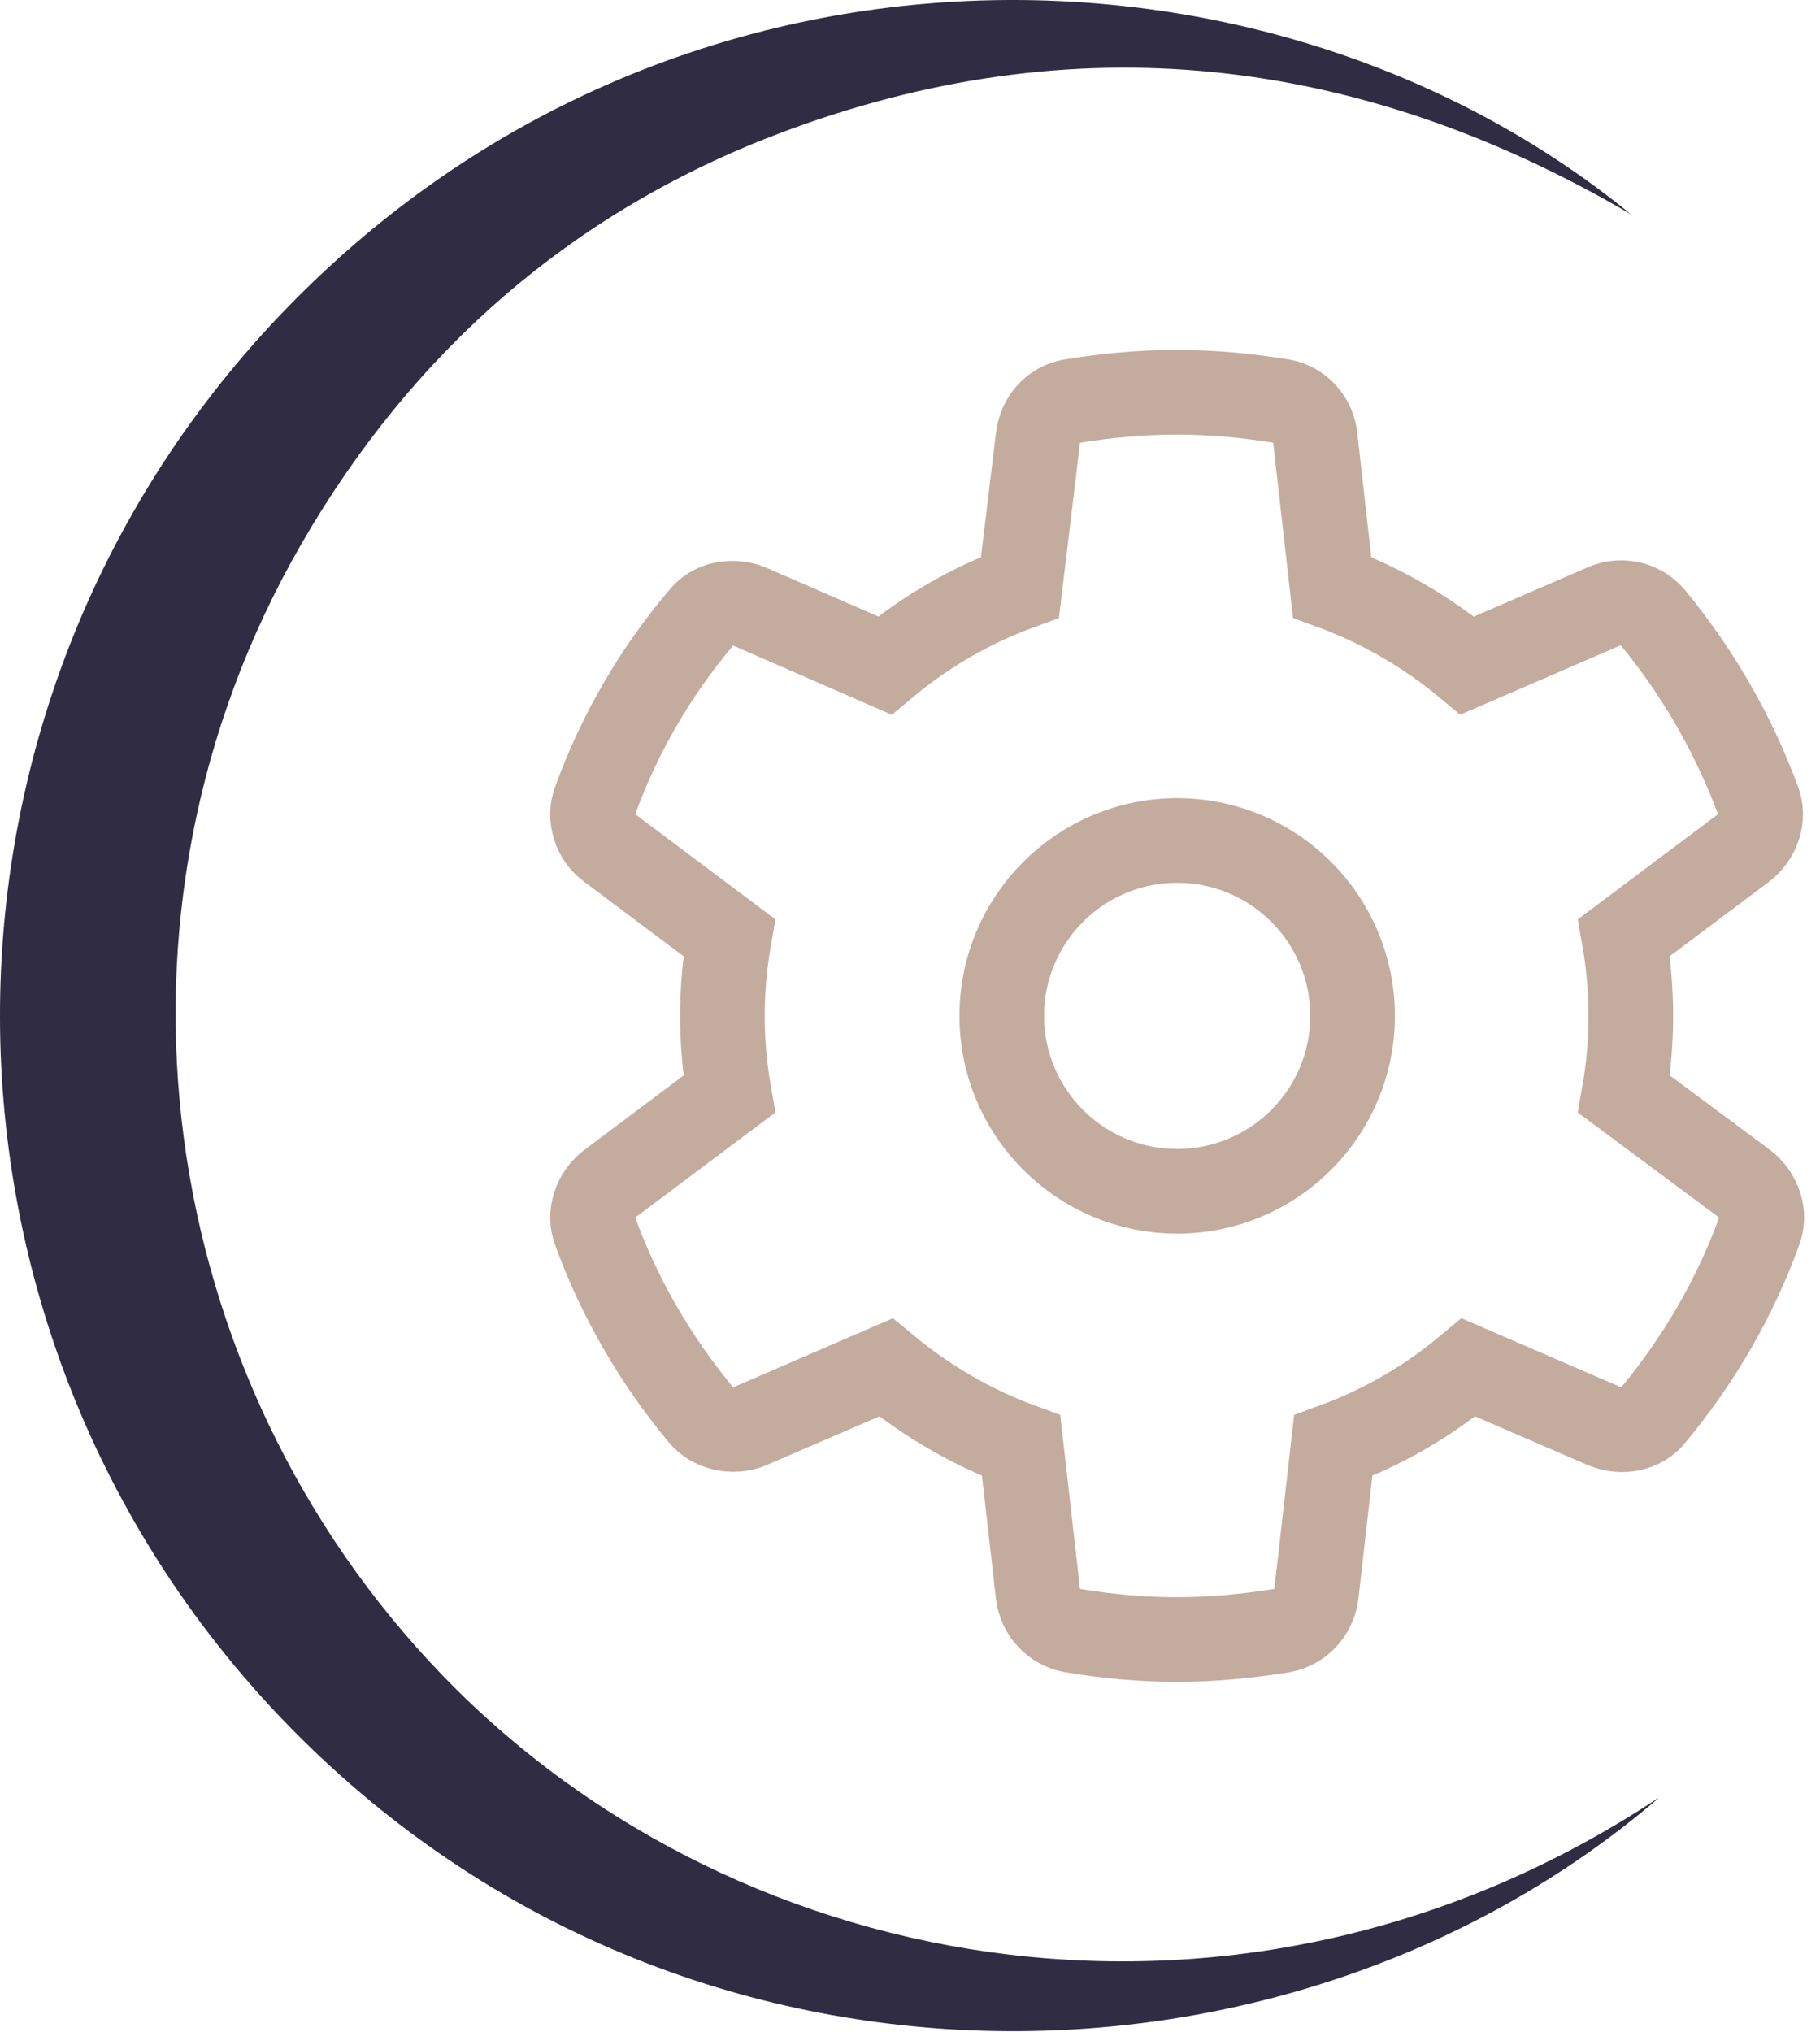
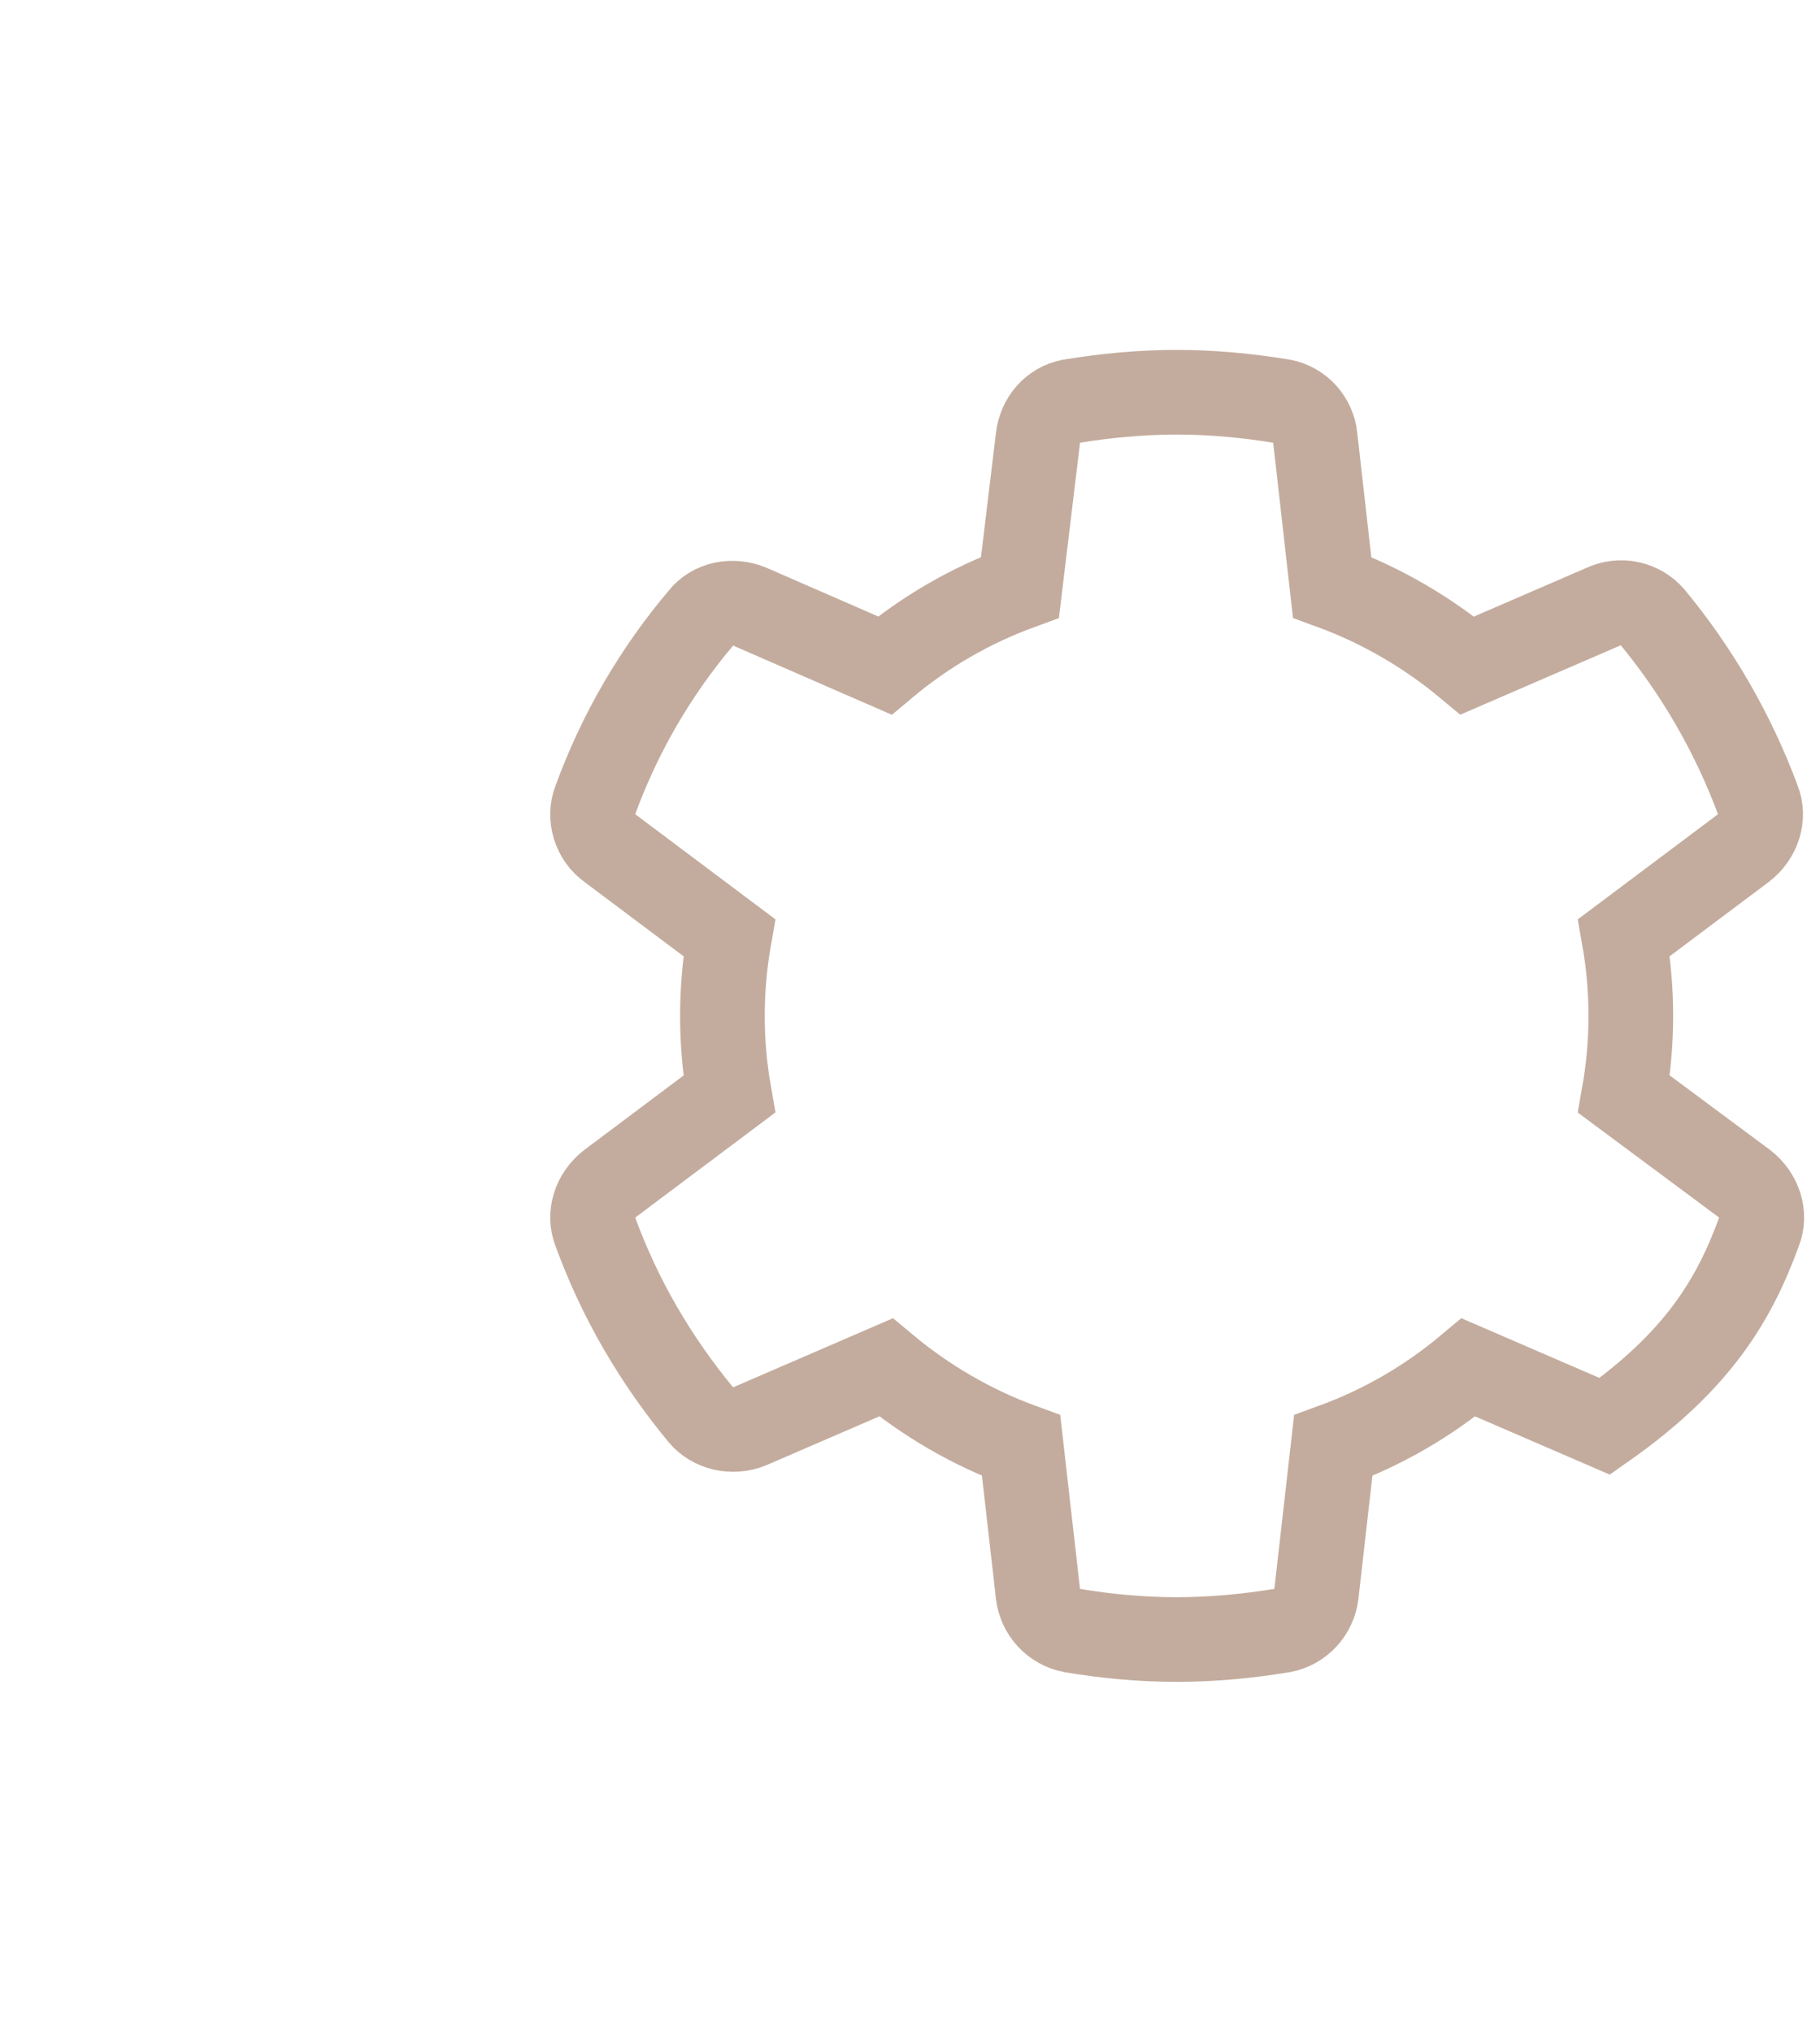
<svg xmlns="http://www.w3.org/2000/svg" width="86" height="96" viewBox="0 0 86 96" fill="none">
-   <path d="M78.359 84.97C60.739 100.07 31.379 100.49 12.959 80.83C-4.511 62.17 -4.341 32.93 13.609 14.5C31.889 -4.29 60.029 -3.8 77.059 10.12C64.219 2.6 50.769 1.02 36.829 6.3C27.049 10 19.519 16.58 14.269 25.65C4.079 43.27 7.349 65.11 20.909 79.16C35.119 93.88 59.109 97.71 78.349 84.96L78.359 84.97Z" fill="#302C43" />
-   <path d="M75.778 28.659L69.335 31.445C67.472 29.892 65.289 28.606 62.946 27.748L62.147 20.677C62.108 20.261 61.937 19.87 61.658 19.561C61.38 19.252 61.01 19.042 60.603 18.962C58.953 18.694 57.302 18.533 55.598 18.533C53.895 18.533 52.244 18.694 50.593 18.962C49.742 19.123 49.156 19.819 49.049 20.677L48.197 27.748C45.855 28.606 43.725 29.838 41.808 31.445L35.419 28.659C34.62 28.338 33.662 28.498 33.129 29.195C31 31.713 29.296 34.606 28.124 37.821C27.805 38.624 28.124 39.589 28.817 40.071L34.46 44.303C34.028 46.749 34.028 49.252 34.46 51.697L28.817 55.929C28.124 56.465 27.805 57.376 28.124 58.179C29.296 61.394 31 64.287 33.129 66.859C33.662 67.502 34.62 67.716 35.419 67.394L41.861 64.609C43.725 66.162 45.908 67.448 48.251 68.305L49.049 75.324C49.156 76.181 49.795 76.877 50.647 77.038C52.244 77.306 53.895 77.467 55.598 77.467C57.302 77.467 58.953 77.306 60.603 77.038C61.455 76.877 62.094 76.181 62.201 75.324L62.999 68.305C65.342 67.448 67.472 66.216 69.389 64.609L75.831 67.394C76.63 67.716 77.588 67.555 78.121 66.859C80.251 64.287 81.954 61.394 83.126 58.179C83.445 57.376 83.126 56.465 82.433 55.929L76.736 51.697C77.169 49.252 77.169 46.749 76.736 44.303L82.38 40.071C83.072 39.535 83.392 38.624 83.072 37.821C81.901 34.66 80.197 31.713 78.067 29.141C77.79 28.822 77.416 28.602 77.003 28.515C76.59 28.428 76.16 28.479 75.778 28.659Z" stroke="#C3AC9E" stroke-width="4" />
-   <path d="M55.625 56.287C60.202 56.287 63.913 52.577 63.913 48C63.913 43.423 60.202 39.712 55.625 39.712C51.048 39.712 47.337 43.423 47.337 48C47.337 52.577 51.048 56.287 55.625 56.287Z" stroke="#C3AC9E" stroke-width="4" />
+   <path d="M75.778 28.659L69.335 31.445C67.472 29.892 65.289 28.606 62.946 27.748L62.147 20.677C62.108 20.261 61.937 19.87 61.658 19.561C61.38 19.252 61.01 19.042 60.603 18.962C58.953 18.694 57.302 18.533 55.598 18.533C53.895 18.533 52.244 18.694 50.593 18.962C49.742 19.123 49.156 19.819 49.049 20.677L48.197 27.748C45.855 28.606 43.725 29.838 41.808 31.445L35.419 28.659C34.62 28.338 33.662 28.498 33.129 29.195C31 31.713 29.296 34.606 28.124 37.821C27.805 38.624 28.124 39.589 28.817 40.071L34.46 44.303C34.028 46.749 34.028 49.252 34.46 51.697L28.817 55.929C28.124 56.465 27.805 57.376 28.124 58.179C29.296 61.394 31 64.287 33.129 66.859C33.662 67.502 34.62 67.716 35.419 67.394L41.861 64.609C43.725 66.162 45.908 67.448 48.251 68.305L49.049 75.324C49.156 76.181 49.795 76.877 50.647 77.038C52.244 77.306 53.895 77.467 55.598 77.467C57.302 77.467 58.953 77.306 60.603 77.038C61.455 76.877 62.094 76.181 62.201 75.324L62.999 68.305C65.342 67.448 67.472 66.216 69.389 64.609L75.831 67.394C80.251 64.287 81.954 61.394 83.126 58.179C83.445 57.376 83.126 56.465 82.433 55.929L76.736 51.697C77.169 49.252 77.169 46.749 76.736 44.303L82.38 40.071C83.072 39.535 83.392 38.624 83.072 37.821C81.901 34.66 80.197 31.713 78.067 29.141C77.79 28.822 77.416 28.602 77.003 28.515C76.59 28.428 76.16 28.479 75.778 28.659Z" stroke="#C3AC9E" stroke-width="4" />
</svg>